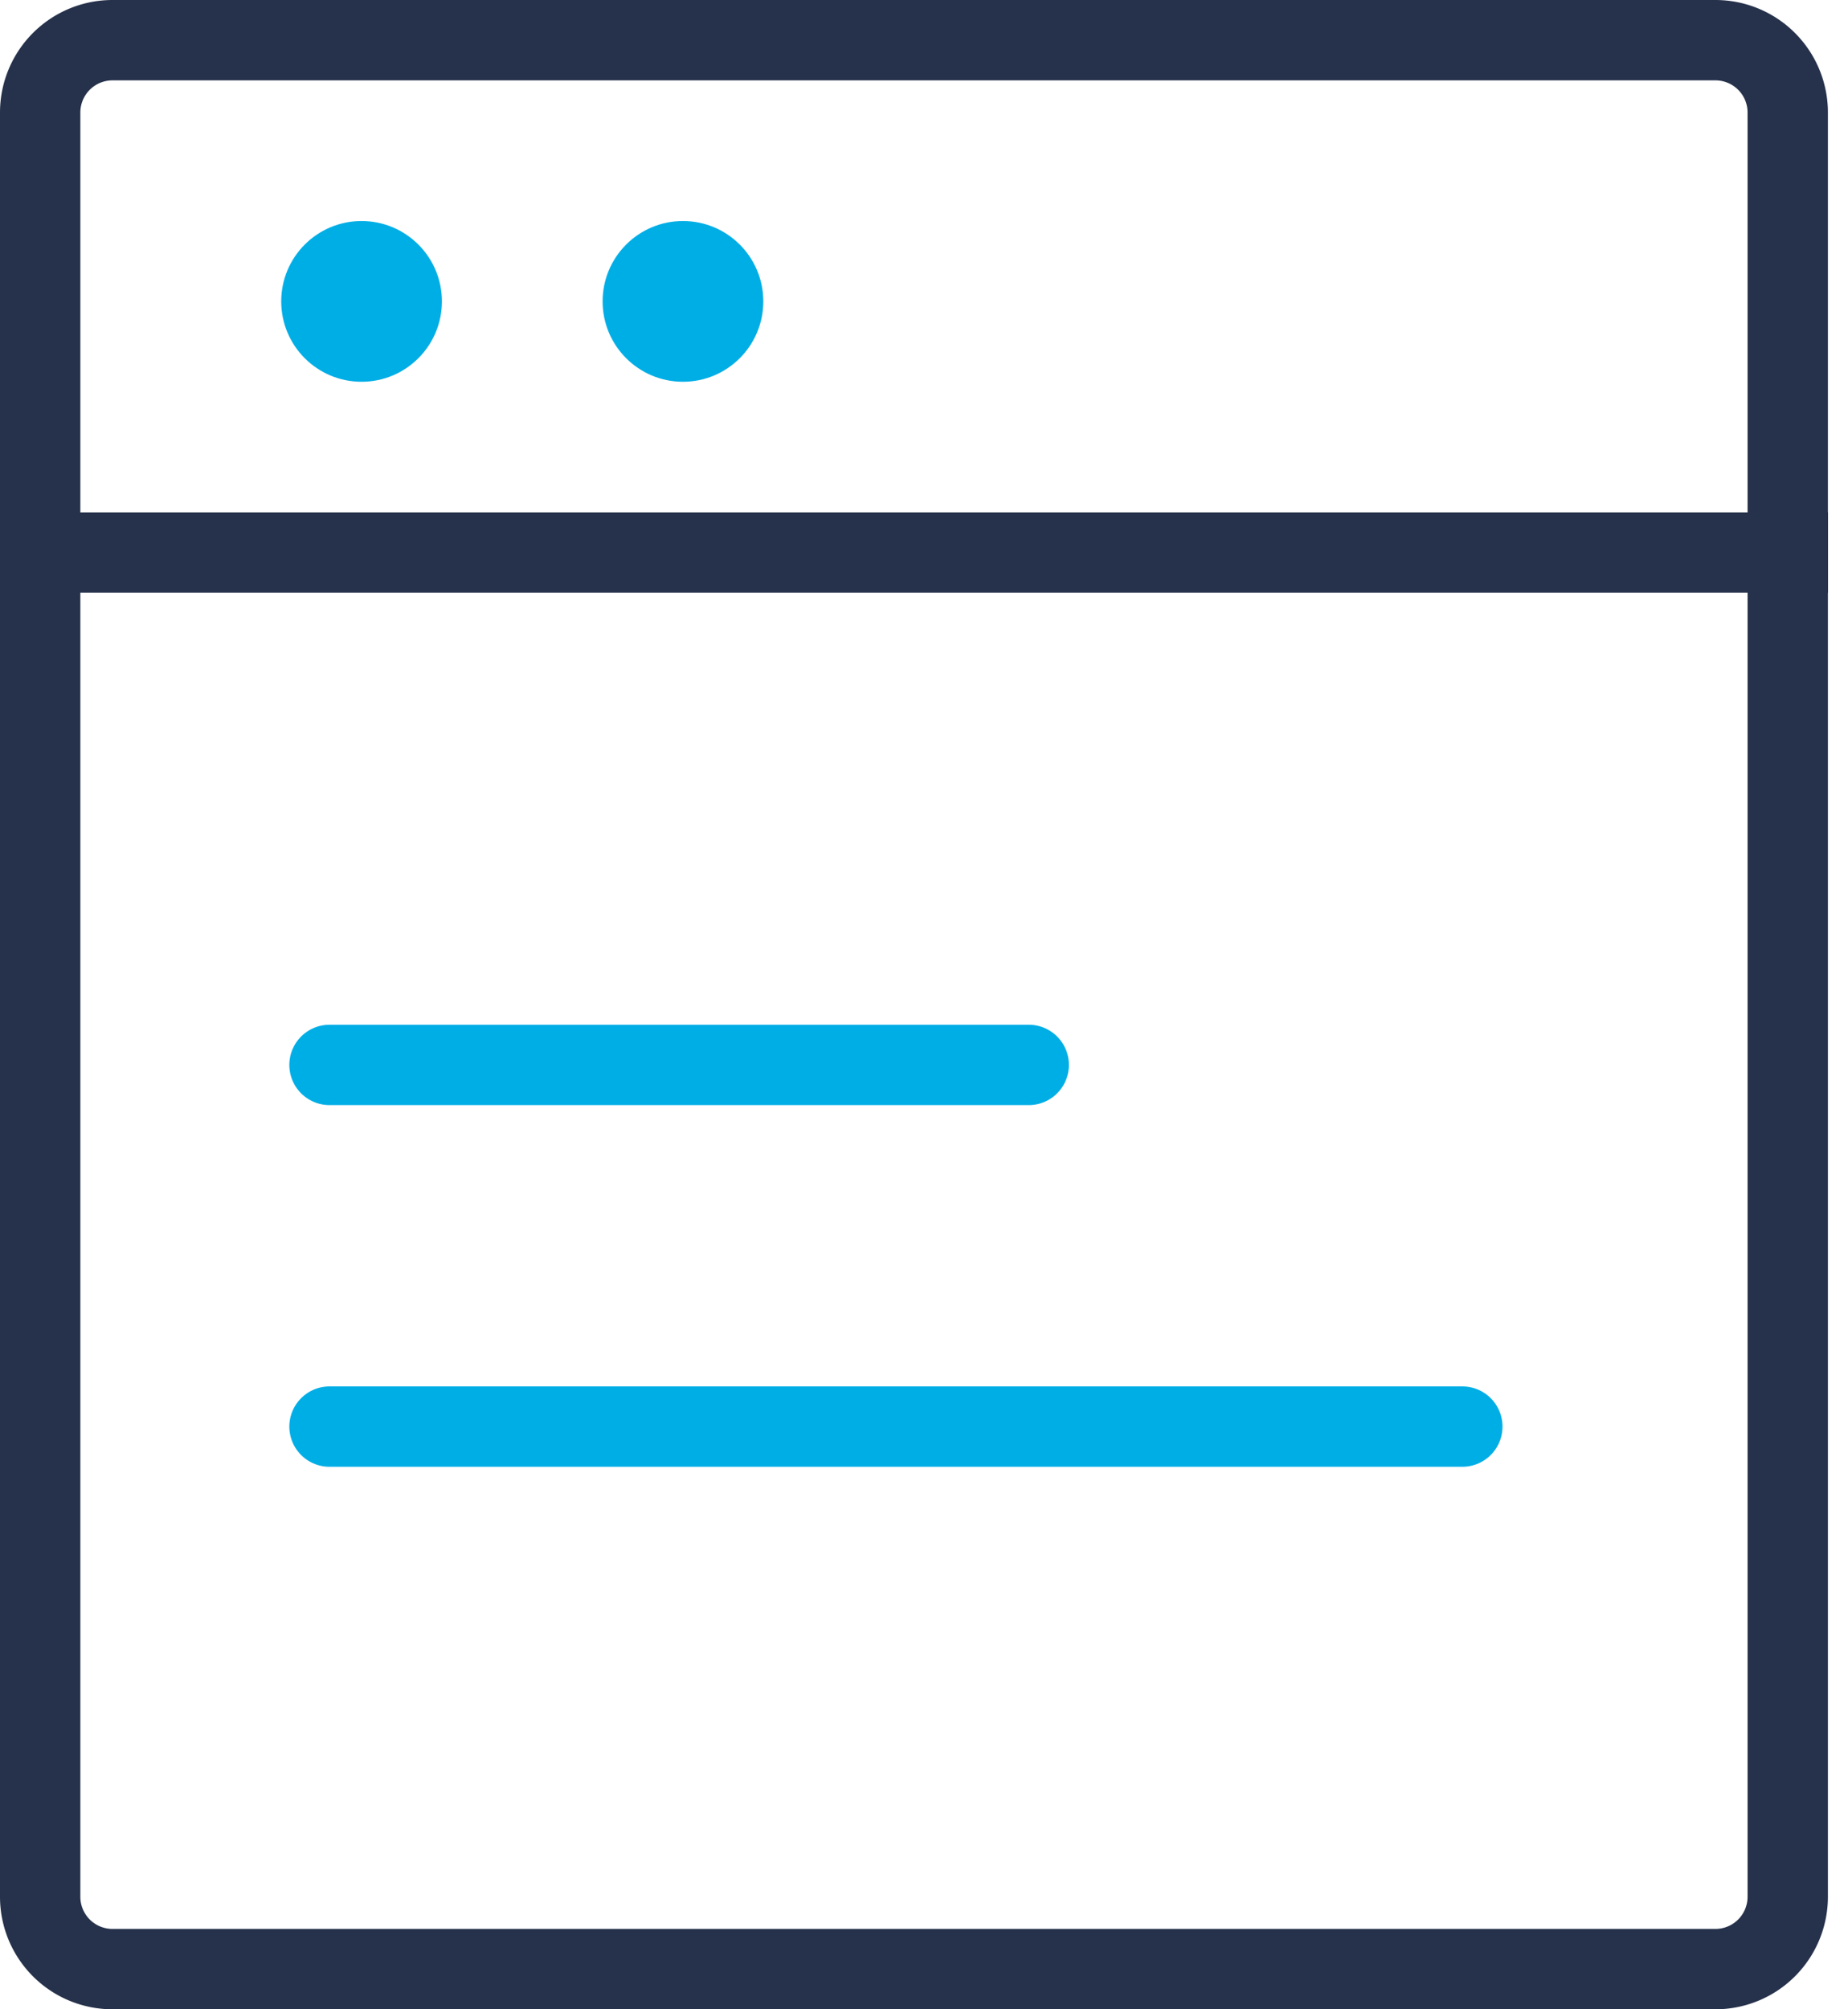
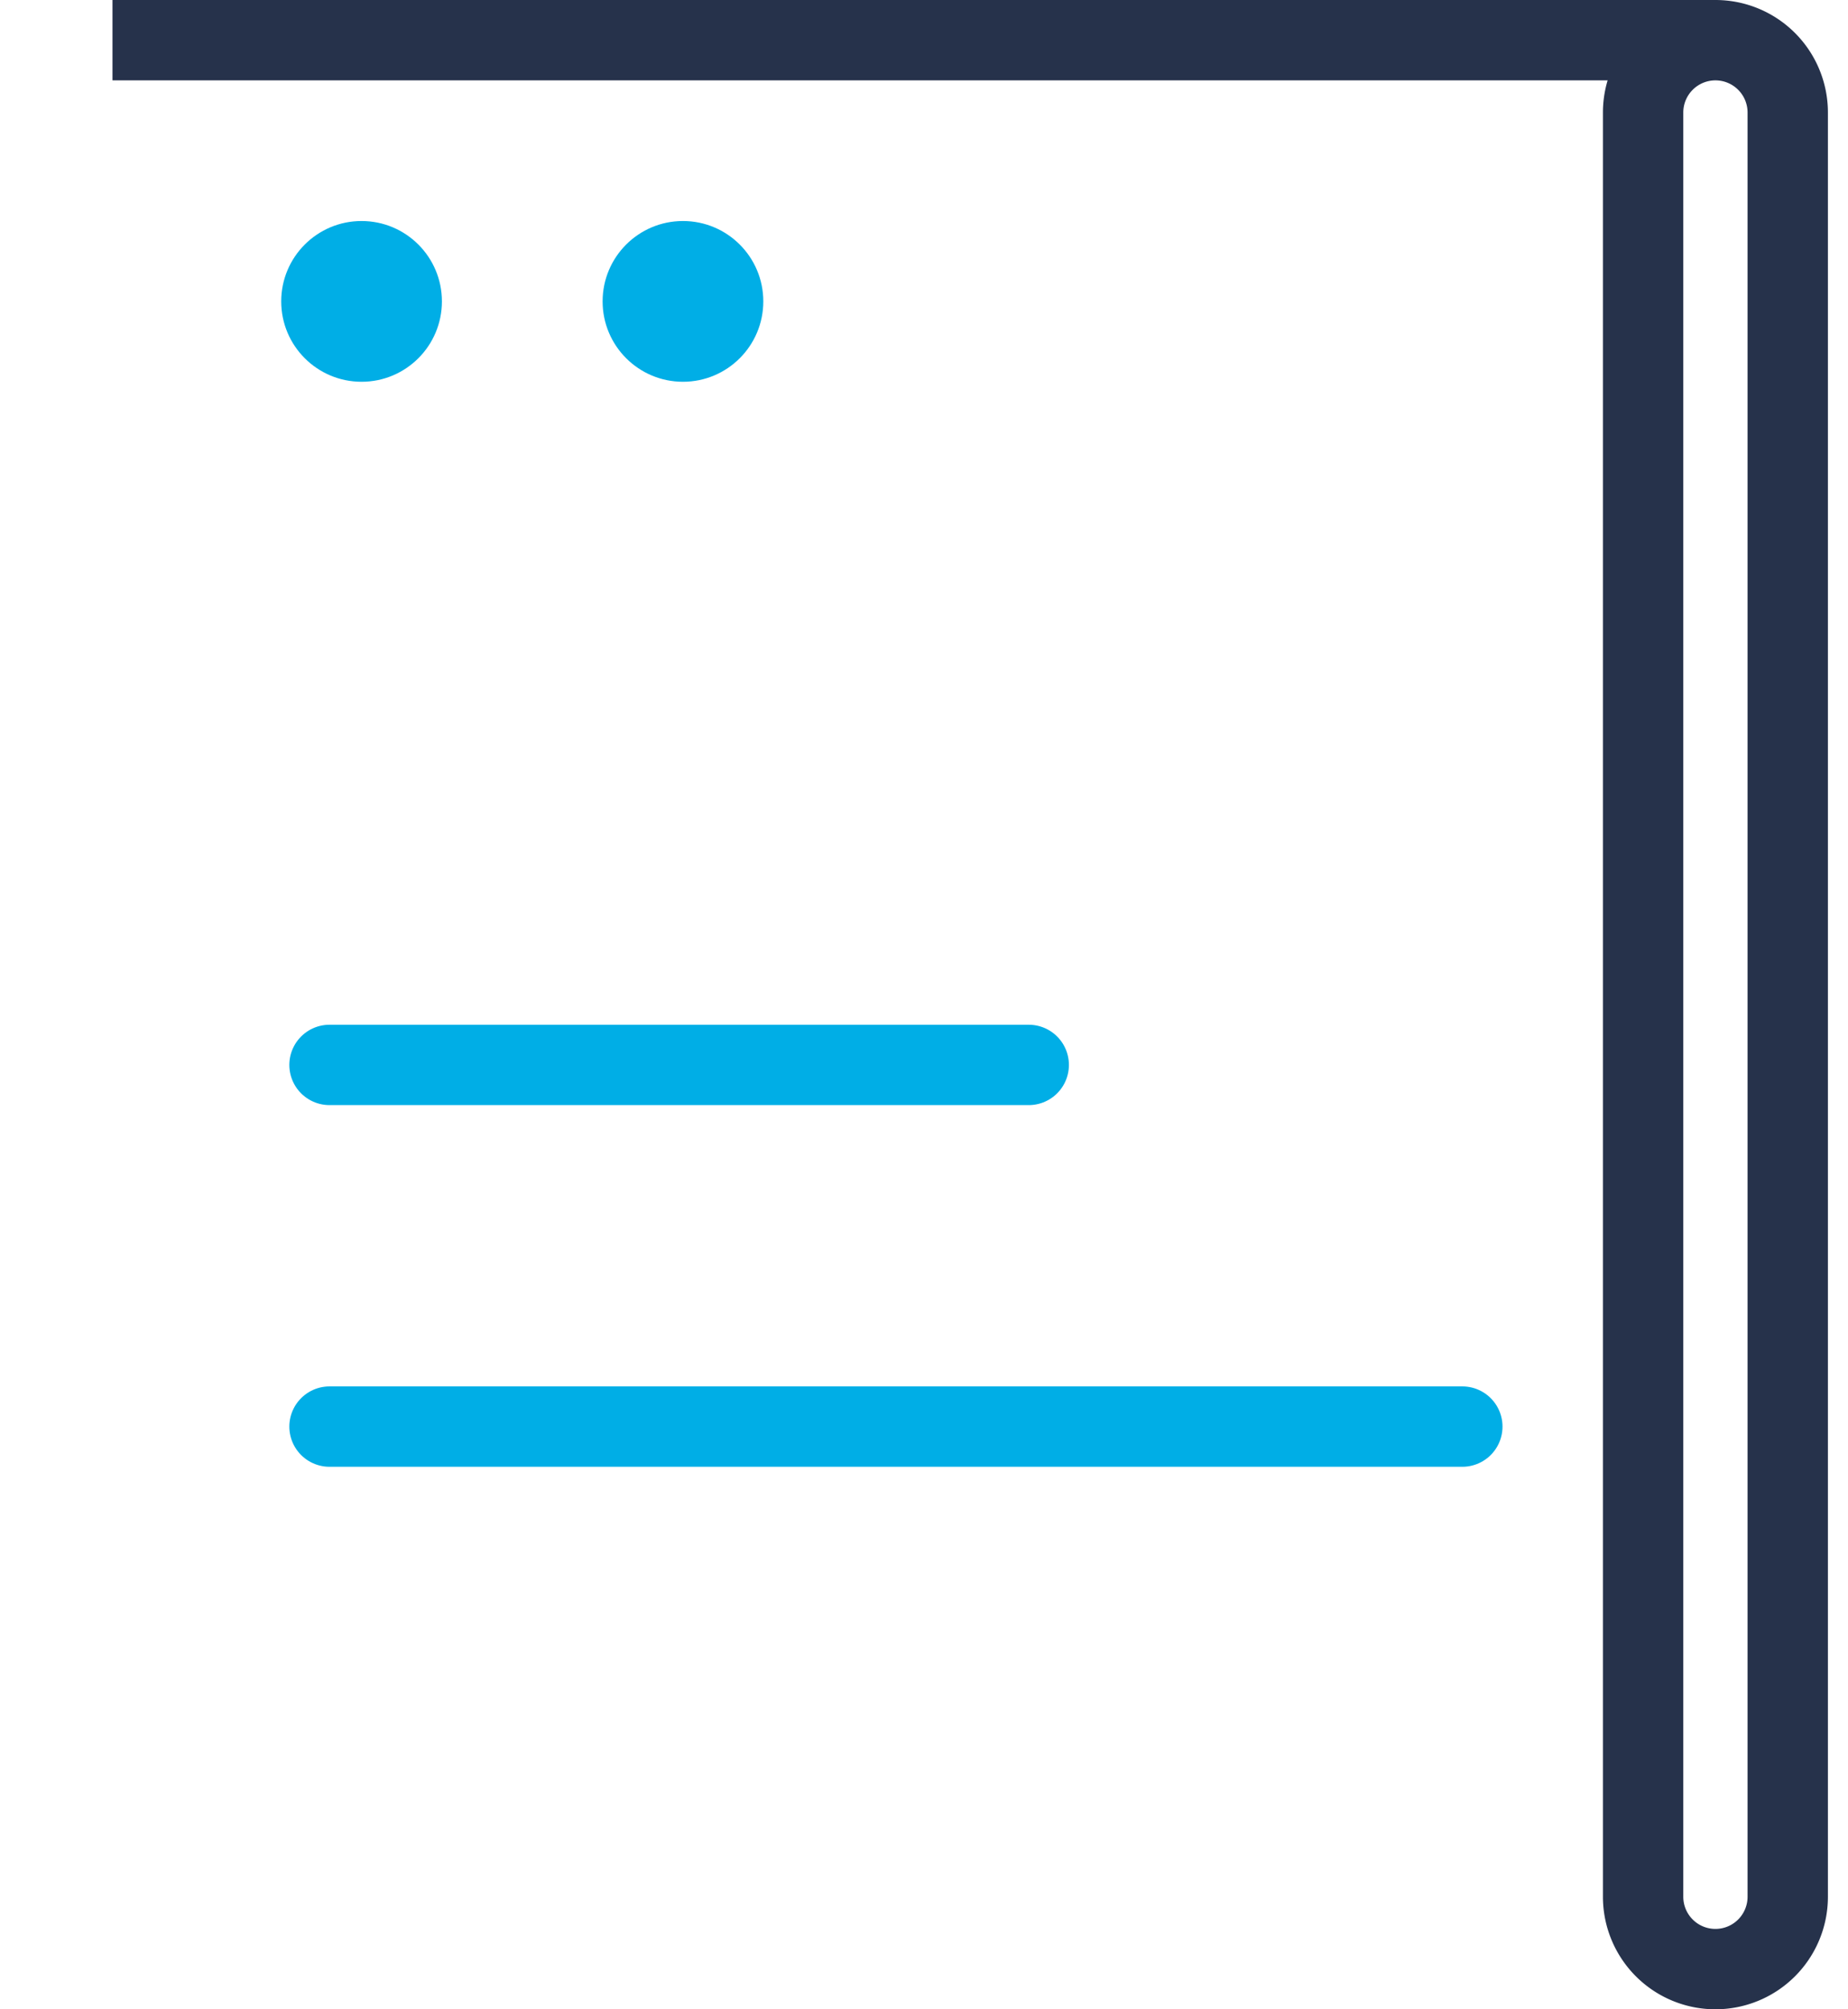
<svg xmlns="http://www.w3.org/2000/svg" width="46" height="50" viewBox="0 0 46 50">
  <g fill="none" fill-rule="evenodd" transform="translate(-14 -11)">
    <path d="M0 0h72v72H0z" />
-     <path stroke="#26324B" stroke-width="2" d="M16.8 12h39.9a1.8 1.8 0 0 1 1.8 1.8v44.4a1.8 1.8 0 0 1-1.8 1.8H16.8a1.8 1.8 0 0 1-1.8-1.8V13.8a1.8 1.8 0 0 1 1.8-1.8z" />
-     <path stroke="#26324B" stroke-linecap="square" stroke-width="2" d="M15 24.75h43.5" />
+     <path stroke="#26324B" stroke-width="2" d="M16.8 12h39.9a1.8 1.8 0 0 1 1.8 1.8v44.4a1.8 1.8 0 0 1-1.8 1.8a1.8 1.8 0 0 1-1.8-1.8V13.8a1.8 1.8 0 0 1 1.8-1.8z" />
    <circle cx="23" cy="18.5" r="2" fill="#00AEE6" />
    <circle cx="31" cy="18.5" r="2" fill="#00AEE6" />
    <path stroke="#00AEE6" stroke-linecap="round" stroke-width="2" d="M22.202 37.5h17.405M22.202 46.5H50.4" />
  </g>
</svg>